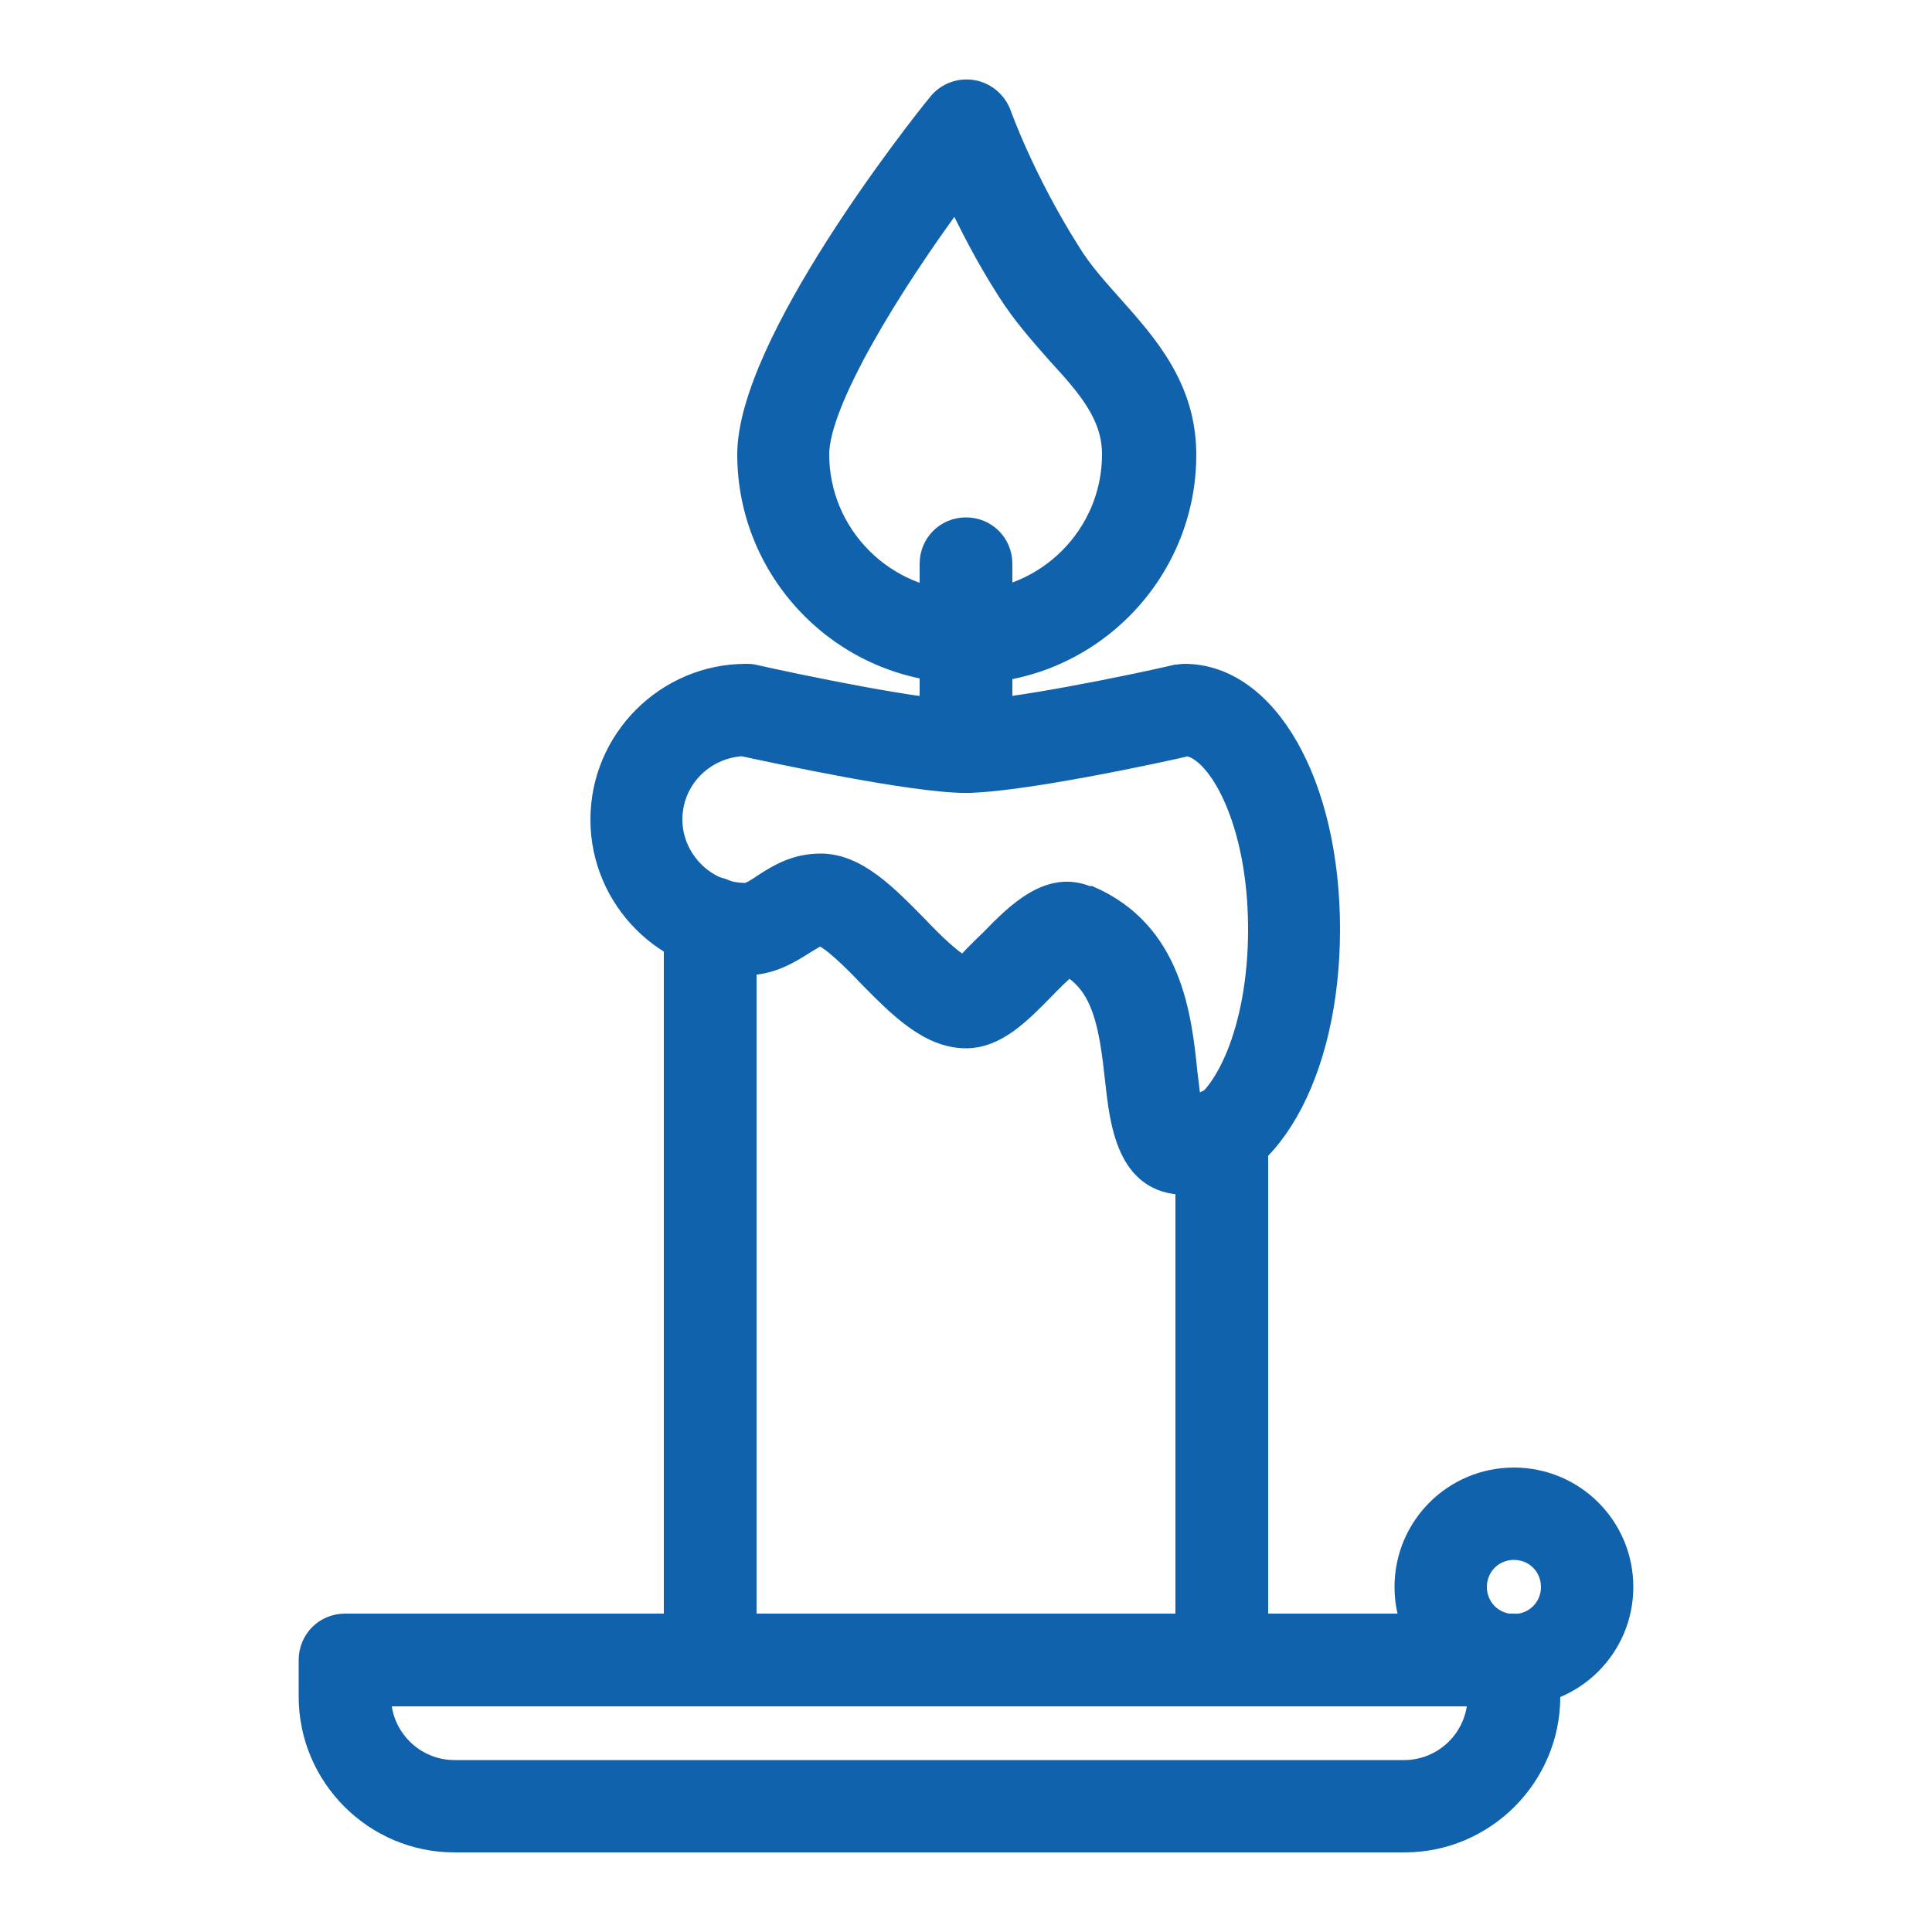
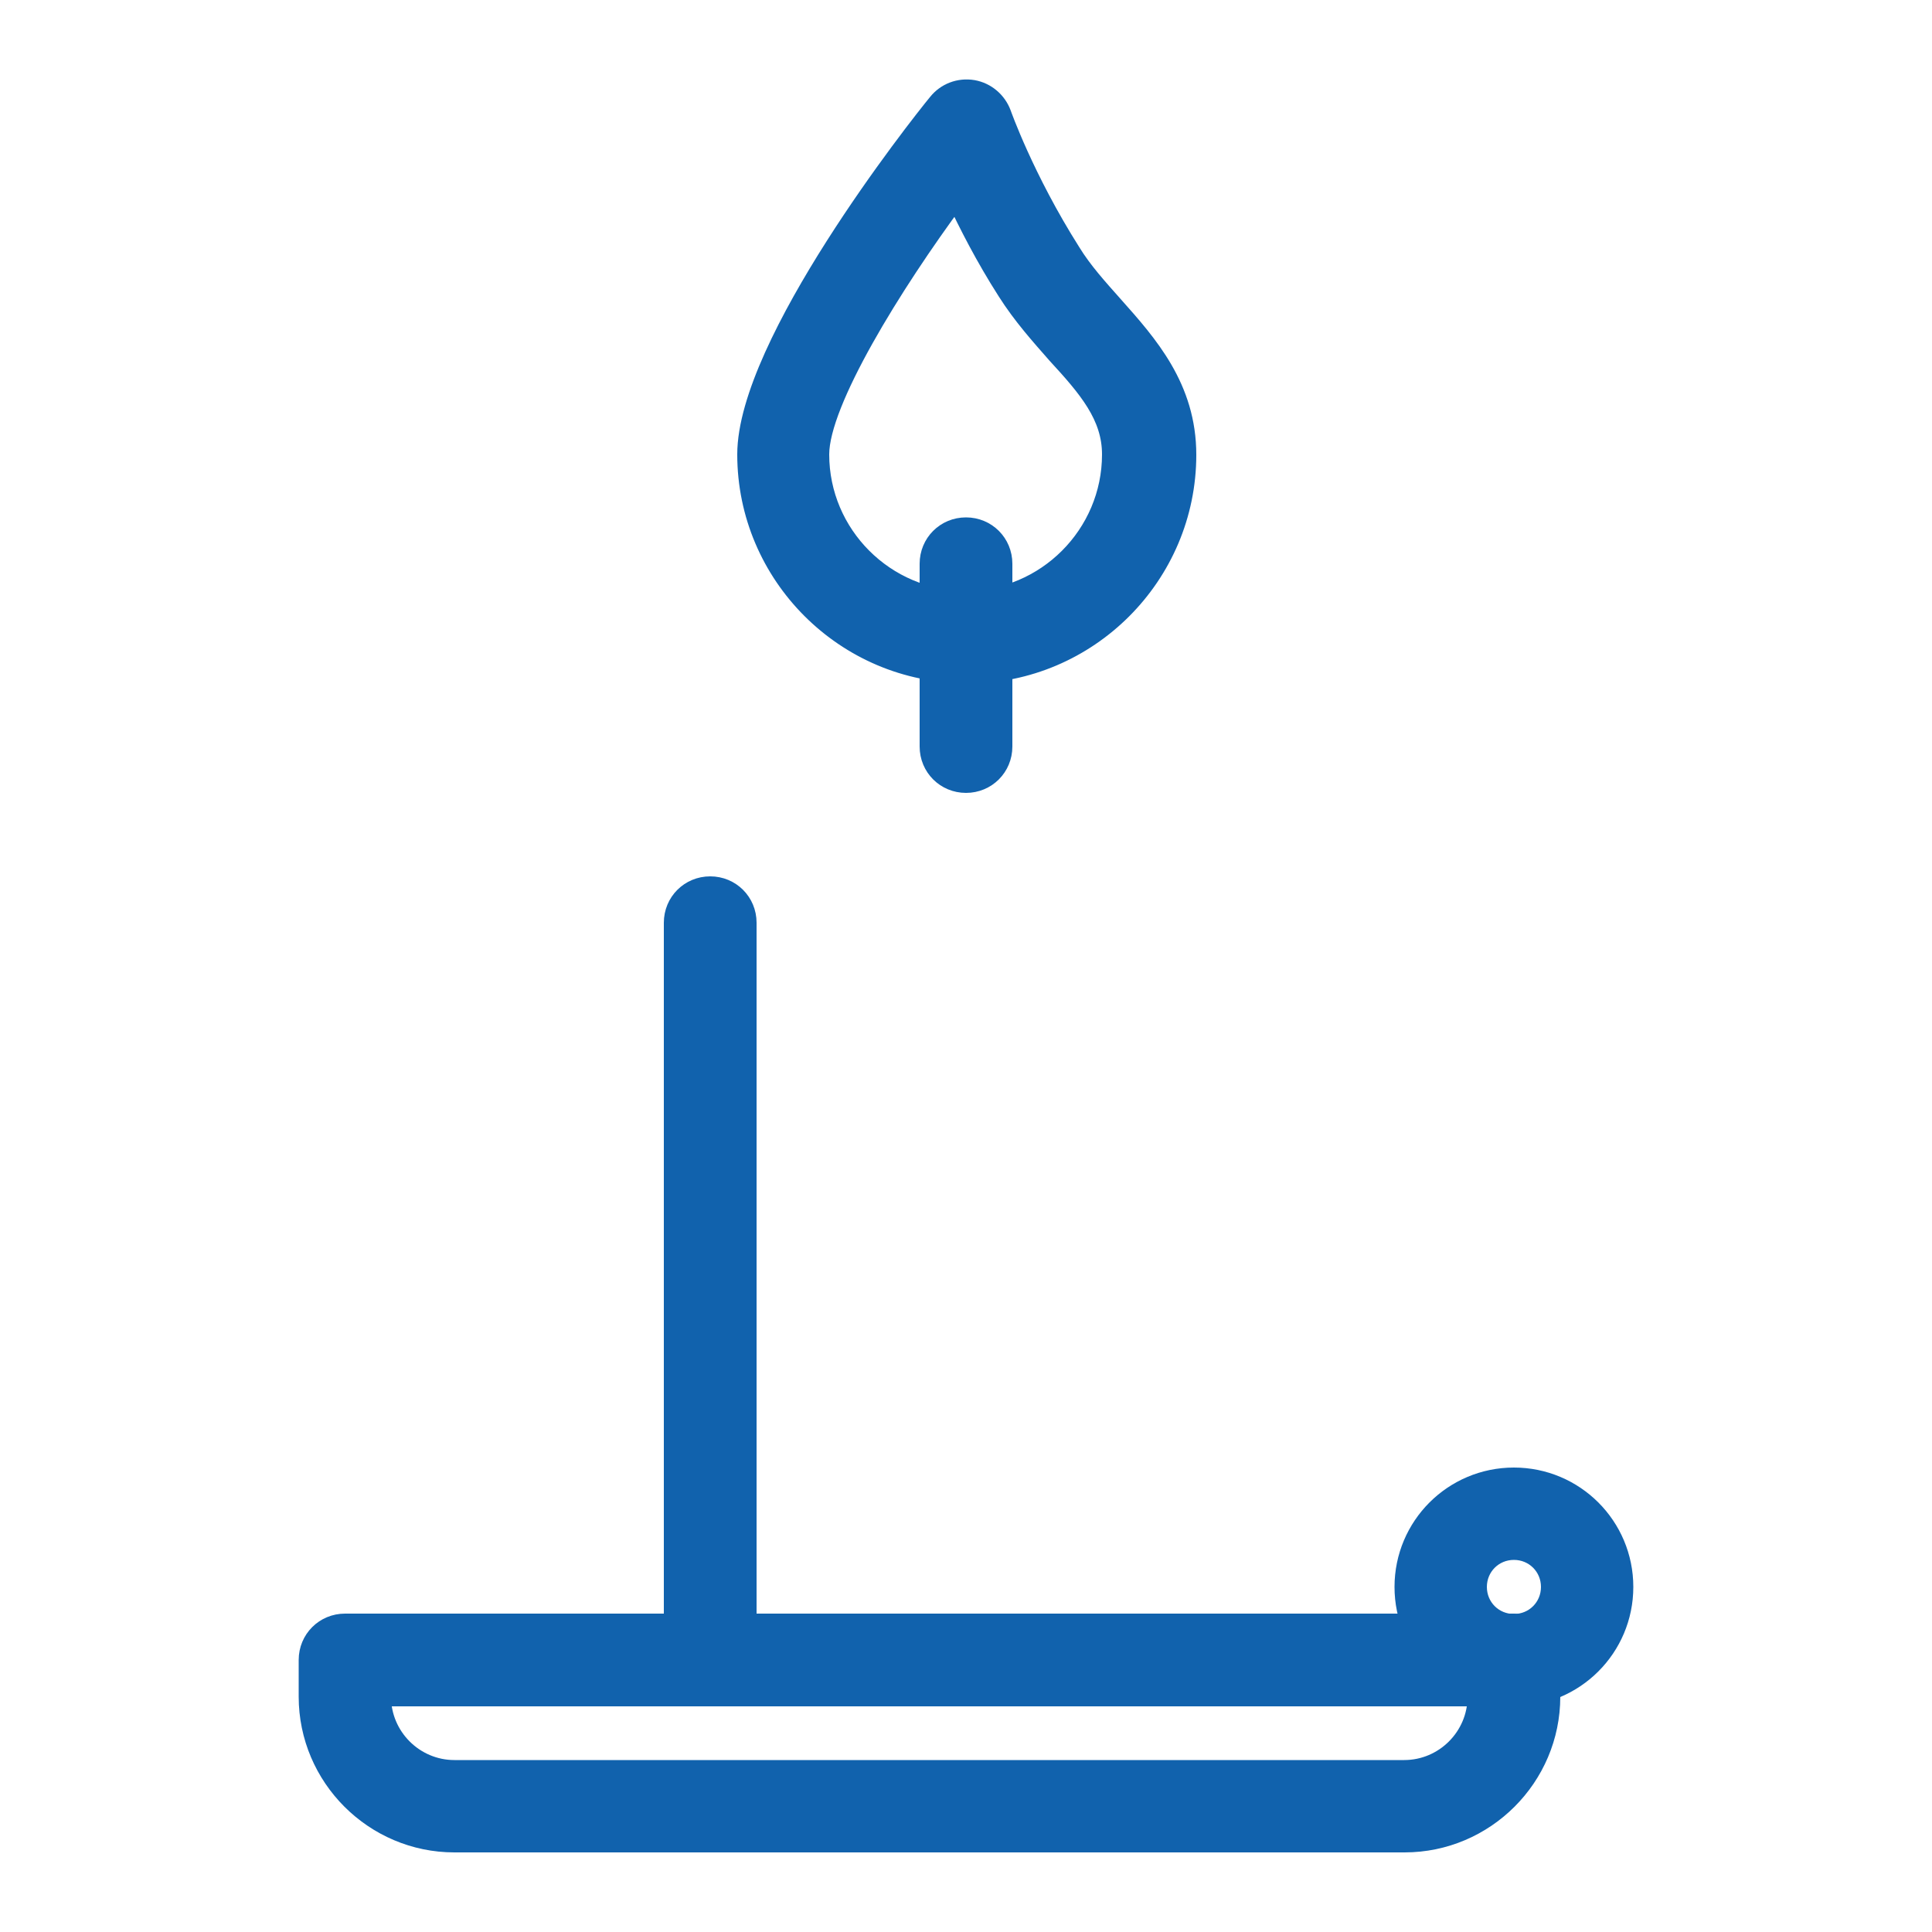
<svg xmlns="http://www.w3.org/2000/svg" id="a" viewBox="0 0 50 50">
  <g id="b">
    <path d="M36.35,47.69H11.76c-2.08,0-3.78-1.7-3.78-3.78v-.95c0-.53.42-.95.95-.95h30.25c.53,0,.95.42.95.95v.95c0,2.08-1.7,3.78-3.78,3.78ZM9.87,43.91c0,1.04.85,1.89,1.89,1.89h24.58c1.04,0,1.89-.85,1.89-1.89H9.87Z" fill="#1162ad" stroke="#1162ad" stroke-miterlimit="10" stroke-width=".5" />
    <path d="M25,17.43c-3.12,0-5.67-2.55-5.67-5.67,0-2.86,4.42-8.47,4.94-9.1.21-.26.55-.4.91-.34.34.06.62.3.74.62,0,0,.59,1.68,1.8,3.59.3.49.7.93,1.1,1.38.89,1,1.89,2.12,1.89,3.86,0,3.12-2.55,5.67-5.67,5.67l-.02-.02ZM24.75,5.12c-1.65,2.23-3.54,5.28-3.54,6.64,0,2.08,1.7,3.78,3.78,3.78s3.78-1.7,3.78-3.78c0-1-.62-1.72-1.42-2.59-.43-.49-.89-1-1.29-1.63-.57-.89-1-1.74-1.32-2.42Z" fill="#1162ad" stroke="#1162ad" stroke-miterlimit="10" stroke-width=".5" />
    <path d="M25,20.27c-.53,0-.95-.42-.95-.95v-4.73c0-.53.42-.95.95-.95s.95.42.95.95v4.73c0,.53-.42.95-.95.95Z" fill="#1162ad" stroke="#1162ad" stroke-miterlimit="10" stroke-width=".5" />
    <path d="M39.18,43.91c-1.57,0-2.84-1.27-2.84-2.84s1.27-2.84,2.84-2.84,2.84,1.27,2.84,2.84-1.27,2.84-2.84,2.84ZM39.18,40.12c-.53,0-.95.42-.95.95s.42.95.95.95.95-.42.95-.95-.42-.95-.95-.95Z" fill="#1162ad" stroke="#1162ad" stroke-miterlimit="10" stroke-width=".5" />
    <path d="M18.38,43.91c-.53,0-.95-.42-.95-.95v-19.08c0-.53.42-.95.95-.95s.95.42.95.95v19.08c0,.53-.42.95-.95.95Z" fill="#1162ad" stroke="#1162ad" stroke-miterlimit="10" stroke-width=".5" />
-     <path d="M31.62,43.91c-.53,0-.95-.42-.95-.95v-13.63c0-.53.42-.95.95-.95s.95.42.95.95v13.63c0,.53-.42.95-.95.95Z" fill="#1162ad" stroke="#1162ad" stroke-miterlimit="10" stroke-width=".5" />
-     <path d="M30.67,30.67c-1.53,0-1.7-1.63-1.82-2.7-.15-1.4-.32-2.44-1.19-2.95-.19.15-.47.43-.64.61-.61.62-1.23,1.25-2.02,1.25-.98,0-1.78-.83-2.55-1.61-.36-.38-.98-1-1.23-1.04-.06,0-.28.15-.42.23-.36.23-.85.53-1.49.53-2.08,0-3.78-1.7-3.78-3.78s1.7-3.78,3.78-3.78c.08,0,.13,0,.21.02,1.15.26,4.39.93,5.46.93s4.31-.66,5.46-.93c.08,0,.13-.02.21-.02,2.16,0,3.78,2.84,3.78,6.62s-1.63,6.62-3.78,6.62l.02.02ZM28.21,23.18c2.14.93,2.38,3.12,2.53,4.58.04.3.08.72.13.98.76-.28,1.68-2.04,1.68-4.69,0-2.8-1.04-4.61-1.82-4.73-.81.19-4.37.95-5.75.95s-4.97-.78-5.77-.95c-1,.06-1.8.87-1.8,1.89s.85,1.89,1.89,1.89c.09,0,.3-.13.47-.25.36-.23.81-.51,1.47-.51.95,0,1.74.83,2.51,1.61.36.38.98,1,1.23,1.04,0-.06.4-.45.64-.68.68-.7,1.53-1.55,2.53-1.13h.02ZM27.46,24.92h0Z" fill="#1162ad" stroke="#1162ad" stroke-miterlimit="10" stroke-width=".5" />
  </g>
</svg>